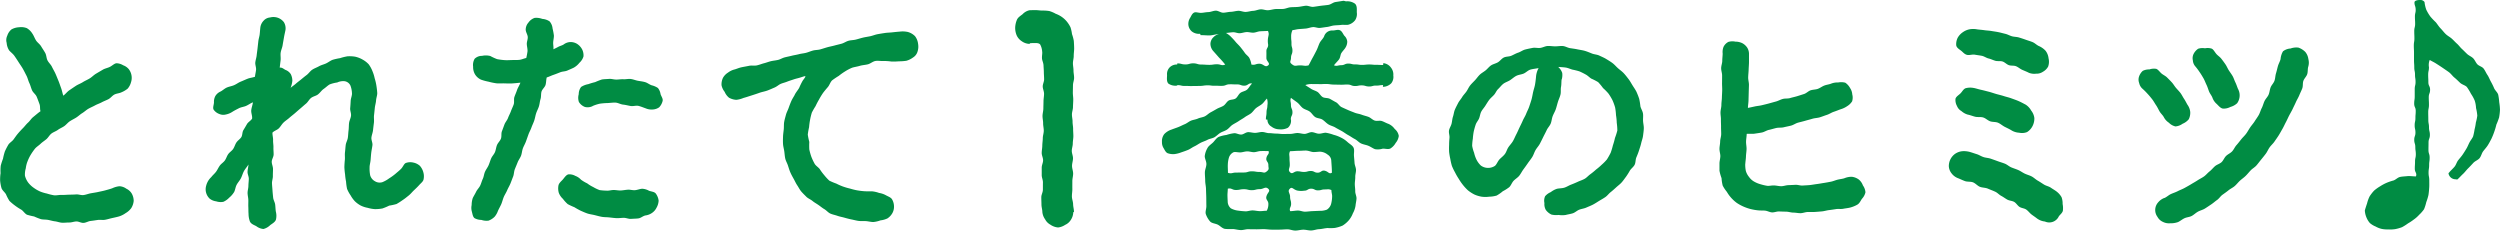
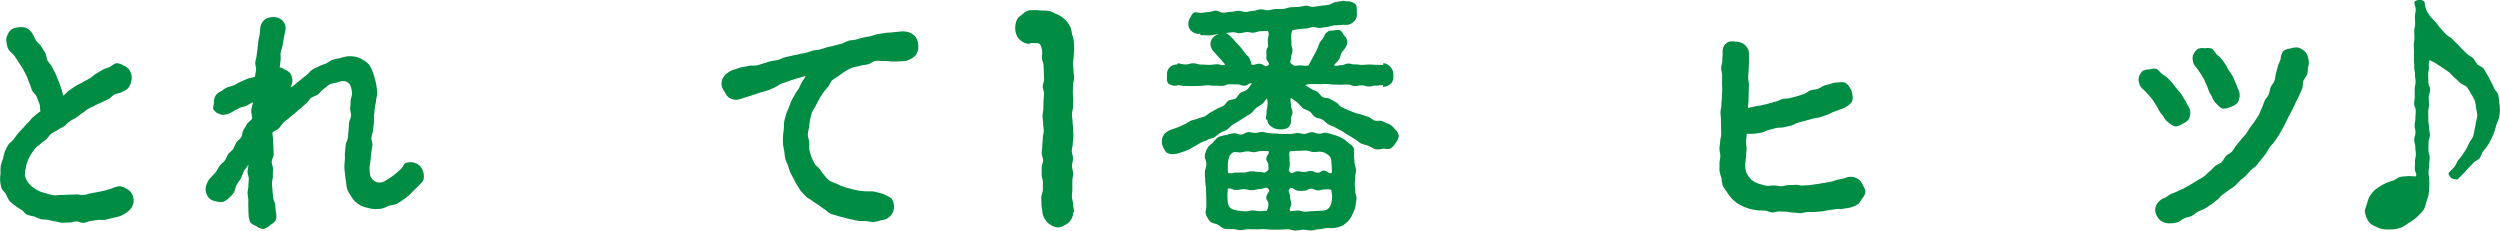
<svg xmlns="http://www.w3.org/2000/svg" width="282.912" height="26.109" viewBox="0 0 282.912 26.109">
  <g id="secret_title" transform="translate(1236.463 -513.771)">
    <path id="パス_27055" data-name="パス 27055" d="M1.143,5.807A1.831,1.831,0,0,1,.872,4.97a1.145,1.145,0,0,1,.066-.806,1.522,1.522,0,0,1,.481-.718,1.92,1.92,0,0,1,.85-.241,1.755,1.755,0,0,1,.884.1,1.809,1.809,0,0,1,.632.625c.162.229.252.517.414.77.153.238.425.411.576.667s.317.484.46.743.127.586.261.847.375.46.5.723.282.512.4.777.225.541.337.809.2.552.3.821.153.588.248.859c.241-.169.434-.444.68-.611S8.454,10,8.7,9.837s.537-.26.789-.42.529-.27.784-.427.457-.381.714-.533.51-.3.771-.454.572-.192.836-.338.466-.36.7-.388a1.547,1.547,0,0,1,.764.23,1.466,1.466,0,0,1,.63.435A1.6,1.6,0,0,1,15,8.655a1.584,1.584,0,0,1-.059.781,1.829,1.829,0,0,1-.375.713,2.78,2.78,0,0,1-.691.41c-.249.127-.562.13-.81.259s-.426.392-.673.523-.516.222-.761.356-.522.216-.766.353-.511.241-.752.381-.45.346-.688.49-.444.35-.68.5-.493.268-.725.421-.408.394-.635.552-.5.262-.723.426-.515.249-.732.42-.355.452-.565.63-.46.332-.649.516c-.209.2-.463.352-.634.55a7.068,7.068,0,0,0-.48.687,4.707,4.707,0,0,0-.365.748,3.082,3.082,0,0,0-.2.794A2.446,2.446,0,0,0,2.941,20a2.21,2.21,0,0,0,.358.767,2.806,2.806,0,0,0,.6.579,4.119,4.119,0,0,0,.713.424,4.217,4.217,0,0,0,.8.248,6.282,6.282,0,0,0,.811.2c.268.034.554-.049.839-.039s.548-.019.83-.028.553-.007.831-.031.577.109.851.072.55-.151.82-.2.563-.088.824-.147c.288-.065.568-.115.818-.186.3-.083.574-.156.8-.24a2.451,2.451,0,0,1,.807-.225,1.453,1.453,0,0,1,.772.279,1.409,1.409,0,0,1,.61.547,1.713,1.713,0,0,1,.222.831,1.856,1.856,0,0,1-.279.824,2.075,2.075,0,0,1-.639.565,2.614,2.614,0,0,1-.761.377c-.235.066-.5.123-.784.185-.248.055-.508.139-.787.189-.255.045-.539-.019-.815.019-.261.037-.526.083-.8.112s-.522.2-.8.22-.549-.17-.821-.162-.538.121-.809.118-.546.039-.816.024-.535-.127-.8-.157S5.8,25.046,5.541,25s-.552-.019-.81-.085a8.077,8.077,0,0,1-.753-.3,7.545,7.545,0,0,1-.8-.194c-.259-.131-.415-.419-.642-.569a6.321,6.321,0,0,1-.7-.454,5.76,5.76,0,0,1-.649-.544,4.966,4.966,0,0,1-.393-.75c-.142-.246-.414-.434-.507-.7a4.746,4.746,0,0,1-.155-.843,4.957,4.957,0,0,1,.05-.845A5.13,5.13,0,0,1,.2,18.884a6.254,6.254,0,0,1,.257-.8,6.833,6.833,0,0,1,.209-.822,7.891,7.891,0,0,1,.387-.752c.14-.234.427-.379.6-.613s.313-.45.5-.669.365-.41.567-.614.357-.428.572-.62.354-.448.579-.627c.3-.24.532-.452.832-.662-.089-.268-.012-.532-.117-.813s-.2-.547-.314-.822-.405-.461-.525-.73-.181-.559-.308-.823-.185-.566-.32-.825-.265-.529-.408-.78-.326-.5-.478-.741-.324-.5-.485-.731c-.176-.251-.433-.422-.608-.635" transform="translate(-1236.581 513.652)" fill="#008c43" />
    <path id="パス_27057" data-name="パス 27057" d="M26.593,21.88a2.472,2.472,0,0,1-.537.607,1.979,1.979,0,0,1-.665.471,1.633,1.633,0,0,1-.805-.054,1.532,1.532,0,0,1-.728-.294,1.45,1.45,0,0,1-.415-1.451,2.035,2.035,0,0,1,.349-.741,2.348,2.348,0,0,1,.243-.267c.151-.206.37-.376.534-.6.155-.209.26-.465.423-.689s.409-.359.569-.582.225-.494.382-.716.409-.366.56-.588.216-.5.365-.728.406-.378.552-.6.1-.575.24-.8.277-.462.409-.691.459-.391.58-.623c.031-.3-.122-.626-.1-.919s.158-.615.189-.915c-.246.085-.515.294-.788.41-.25.106-.55.132-.806.264s-.506.256-.744.408a2.012,2.012,0,0,1-.715.292,1.137,1.137,0,0,1-.754-.058,1.33,1.33,0,0,1-.642-.495c-.115-.232.034-.541.043-.81a1.357,1.357,0,0,1,.158-.727,1.289,1.289,0,0,1,.568-.5c.241-.114.453-.336.726-.458.25-.111.545-.15.815-.265s.488-.293.754-.4.52-.228.786-.333.567-.124.832-.226c.026-.269.1-.532.124-.794s-.112-.555-.086-.816.125-.533.153-.793.07-.539.1-.8c.03-.277.06-.544.089-.8.031-.28.125-.538.154-.788.032-.285.048-.551.075-.793a1.364,1.364,0,0,1,.374-.761,1.09,1.09,0,0,1,.722-.361,1.524,1.524,0,0,1,.845.02,1.491,1.491,0,0,1,.726.517,1.344,1.344,0,0,1,.174.9c-.052.262-.122.544-.173.853-.046.271-.1.556-.148.859-.041.275-.181.548-.222.847-.038.28.028.583-.01.881s-.059.5-.095.8c.269-.034.427.141.651.258a1.22,1.22,0,0,1,.593.468,1.674,1.674,0,0,1,.185.759,2.967,2.967,0,0,1-.2.806c.174-.159.432-.324.6-.477s.374-.3.544-.438c.227-.185.443-.369.667-.535s.4-.443.631-.6.525-.256.765-.392c.258-.145.546-.206.8-.322.269-.126.5-.322.754-.413A6.4,6.4,0,0,1,38.6,6.7a5.448,5.448,0,0,1,.84-.209,3.788,3.788,0,0,1,.874.044,2.948,2.948,0,0,1,.822.317,2.789,2.789,0,0,1,.7.537,3.33,3.33,0,0,1,.423.765,4.431,4.431,0,0,1,.257.815,5.782,5.782,0,0,1,.194.828,8.38,8.38,0,0,1,.1.858c0,.273-.118.557-.137.858-.017.254-.11.528-.14.829-.025.265-.056.543-.089.833-.029.271.023.56-.013.844s-.07.556-.1.835-.148.552-.181.828.148.6.115.866c-.035.292-.1.568-.133.832-.034.3-.053.584-.074.833-.028.324-.124.606-.116.864a4.005,4.005,0,0,0,.067.878,1.106,1.106,0,0,0,.533.67,1.011,1.011,0,0,0,.846.109,3.344,3.344,0,0,0,.766-.43,6.463,6.463,0,0,0,.711-.512c.205-.183.446-.363.659-.587s.306-.551.52-.642a1.47,1.47,0,0,1,.839-.048,1.579,1.579,0,0,1,.751.37,1.8,1.8,0,0,1,.391.734,1.634,1.634,0,0,1,.022.82c-.057.238-.3.407-.494.625s-.39.4-.591.59-.379.42-.594.59-.439.36-.669.507a7.855,7.855,0,0,1-.71.456,6.376,6.376,0,0,1-.829.181,5.947,5.947,0,0,1-.772.324,4.475,4.475,0,0,1-.835.072,3.5,3.5,0,0,1-.817-.144,3.07,3.07,0,0,1-.785-.254,2.977,2.977,0,0,1-.671-.489,3.342,3.342,0,0,1-.486-.67,3.919,3.919,0,0,1-.4-.73,6.078,6.078,0,0,1-.115-.828,6.592,6.592,0,0,1-.111-.816,8.2,8.2,0,0,1-.079-.835c.009-.269.026-.548.056-.84.023-.241-.023-.529.014-.836.033-.257.046-.538.083-.828.037-.266.2-.526.24-.809s.043-.553.08-.831.023-.562.058-.837.19-.548.22-.819c.033-.288-.12-.586-.094-.85.028-.3.043-.575.056-.827.013-.306.166-.6.147-.872a2.779,2.779,0,0,0-.175-.868.865.865,0,0,0-.68-.495,1.61,1.61,0,0,0-.818.148,3.844,3.844,0,0,0-.853.219c-.224.127-.435.345-.7.528-.218.152-.381.418-.631.61-.215.166-.552.211-.793.409-.213.179-.342.456-.556.631s-.416.363-.628.54-.414.361-.624.542-.429.341-.637.528-.441.327-.643.521-.329.443-.525.647-.545.291-.734.5c-.014.271.083.586.071.856s.048.545.039.815.028.543.021.812-.211.541-.213.809.141.545.143.812-.021.545-.015.812-.109.553-.1.82.042.547.058.811.049.548.074.81.2.529.229.788c.035.278.035.547.078.8a1.891,1.891,0,0,1,.008.9c-.1.286-.418.448-.644.617a1.726,1.726,0,0,1-.767.442,1.56,1.56,0,0,1-.818-.322c-.236-.128-.563-.228-.712-.513a2.536,2.536,0,0,1-.159-.878c-.022-.24-.011-.5-.025-.787-.012-.249.007-.513,0-.79-.006-.254-.082-.518-.085-.793,0-.256.09-.521.093-.793s.041-.522.047-.793-.152-.53-.144-.8.094-.56.106-.83c-.148.253-.378.5-.516.756s-.213.557-.345.812-.352.486-.481.736c-.142.273-.16.594-.292.833" transform="translate(-1236.581 513.652)" fill="#008c43" />
-     <path id="パス_27059" data-name="パス 27059" d="M56.477,23.958a2.1,2.1,0,0,1-.391.694,1.923,1.923,0,0,1-.692.439,1.807,1.807,0,0,1-.8-.086,1.622,1.622,0,0,1-.777-.2c-.2-.162-.225-.466-.3-.735a1.565,1.565,0,0,1-.025-.75,2.562,2.562,0,0,1,.127-.791c.113-.232.262-.463.387-.724.114-.236.334-.435.456-.694.113-.239.178-.512.3-.771.112-.242.129-.536.246-.794s.286-.466.4-.724.18-.515.292-.774.321-.455.43-.713.124-.54.23-.8.338-.454.442-.715.014-.583.116-.844.189-.513.288-.775.305-.469.4-.73.235-.5.329-.762.222-.505.314-.77-.006-.581.082-.845.208-.512.295-.778.3-.576.382-.843c-.3.034-.671.073-.964.088s-.593,0-.885-.007-.6.026-.888-.01a7.087,7.087,0,0,1-.865-.18,5.761,5.761,0,0,1-.856-.233,1.541,1.541,0,0,1-.678-.6,1.609,1.609,0,0,1-.213-.866,1.389,1.389,0,0,1,.173-.895,1.18,1.18,0,0,1,.843-.331,2,2,0,0,1,.931.019,5.844,5.844,0,0,0,.767.353,6.946,6.946,0,0,0,.836.11c.275.022.559,0,.84-.007s.562.009.841-.022.507-.157.782-.209a7.1,7.1,0,0,0,.143-.768c.013-.271-.069-.533-.081-.806s.128-.534.106-.82c-.02-.252-.211-.508-.231-.8a1.212,1.212,0,0,1,.314-.821,1.386,1.386,0,0,1,.7-.524,1.949,1.949,0,0,1,.866.115,1.689,1.689,0,0,1,.823.28,1.41,1.41,0,0,1,.337.8,7.169,7.169,0,0,1,.149.788c.013.263-.069.531-.079.8s.055.5.026.77c.2-.1.361-.171.543-.273s.418-.153.6-.261a1.358,1.358,0,0,1,.729-.284,1.411,1.411,0,0,1,.785.192,1.641,1.641,0,0,1,.573.6,1.488,1.488,0,0,1,.172.837,1.565,1.565,0,0,1-.453.711,2.233,2.233,0,0,1-.631.55c-.229.115-.487.219-.747.335-.24.106-.542.092-.8.195s-.5.2-.762.29-.5.214-.762.292c-.079.274-.057.574-.137.844s-.37.482-.452.75-.031.584-.115.851-.1.565-.183.831-.228.523-.315.789-.127.555-.216.82-.224.523-.315.786-.244.516-.337.778-.19.535-.285.8-.25.516-.347.778-.109.567-.207.828-.289.5-.388.757-.216.524-.317.781-.091.576-.194.833-.2.533-.305.788-.263.508-.369.762-.275.5-.382.755-.172.546-.28.8c-.116.266-.261.508-.37.754m7.33-1.356a1.768,1.768,0,0,1-.457-.681,1.811,1.811,0,0,1-.031-.845c.067-.268.325-.461.5-.663s.346-.486.6-.567a1.359,1.359,0,0,1,.8.167,1.67,1.67,0,0,1,.648.434,4.153,4.153,0,0,0,.7.414,3.741,3.741,0,0,0,.674.413,4.29,4.29,0,0,0,.729.349,6.56,6.56,0,0,0,.805.062c.254.022.522-.074.8-.072.255,0,.52.065.8.052.254-.011.517-.068.795-.087.257-.018.533.077.812.054.258-.021.518-.138.8-.162a1.758,1.758,0,0,1,.78.228c.28.1.612.111.769.318a1.7,1.7,0,0,1,.32.8,1.8,1.8,0,0,1-.242.809,1.521,1.521,0,0,1-.525.594,1.678,1.678,0,0,1-.729.274c-.276.055-.516.294-.785.331s-.562.034-.834.056-.564-.123-.836-.119-.555.048-.826.035-.553-.054-.823-.083-.559-.017-.826-.064-.544-.126-.8-.191c-.277-.069-.557-.1-.812-.181-.272-.091-.524-.208-.768-.313a7.846,7.846,0,0,1-.72-.4,7.5,7.5,0,0,1-.758-.352,3.867,3.867,0,0,1-.559-.612m3.364-10.476a1.288,1.288,0,0,1-.856.093,1.351,1.351,0,0,1-.69-.572,1.47,1.47,0,0,1-.017-.871,1.368,1.368,0,0,1,.268-.823,2.229,2.229,0,0,1,.816-.318,7.922,7.922,0,0,1,.772-.229,8.249,8.249,0,0,1,.77-.3c.256-.04.533-.041.814-.064.261-.022.536.079.816.076.264,0,.534-.054.813-.037s.549-.064.825-.028.524.149.8.2.54.077.807.152.483.265.745.358a2.2,2.2,0,0,1,.715.308,1.442,1.442,0,0,1,.3.7c.085.254.289.51.234.758a1.562,1.562,0,0,1-.393.728,1.407,1.407,0,0,1-.764.249,1.647,1.647,0,0,1-.747-.127c-.256-.087-.533-.21-.83-.283-.272-.067-.6.064-.892.012s-.561-.126-.852-.158-.571-.212-.86-.224-.6.034-.881.048a7.563,7.563,0,0,0-.876.07,4.452,4.452,0,0,0-.836.27" transform="translate(-1236.581 513.652)" fill="#008c43" />
    <path id="パス_27061" data-name="パス 27061" d="M90.053,10.837c.15-.285.35-.511.5-.766a7.535,7.535,0,0,1,.406-.829c.48-.63.372-.554-.2-.373-.305.1-.571.149-.787.223-.324.112-.572.184-.773.266-.284.116-.519.154-.769.27-.2.093-.385.284-.7.416-.208.086-.45.2-.753.314s-.627.161-.916.265-.6.206-.9.3-.6.2-.9.278a2.95,2.95,0,0,1-.814.216,1.952,1.952,0,0,1-.824-.237,1.691,1.691,0,0,1-.5-.668,1.783,1.783,0,0,1-.353-.747,1.74,1.74,0,0,1,.158-.829,1.642,1.642,0,0,1,.574-.6,2.007,2.007,0,0,1,.747-.358c.191-.046.469-.182.812-.253.258-.053.546-.1.837-.161s.594.014.865-.045c.306-.067.581-.185.82-.244s.491-.163.783-.233c.246-.06.523-.078.806-.146.25-.061.491-.222.768-.29.254-.063.521-.115.795-.184.257-.064.529-.1.8-.173s.535-.085.806-.157.511-.183.78-.255.549-.055.818-.129.52-.162.788-.238.555-.126.822-.2.55-.136.816-.21.514-.258.78-.33.565-.066.832-.135.543-.157.813-.222.553-.1.824-.159.536-.174.808-.225.551-.094.826-.136.557-.043.834-.074.552-.061.831-.08a2.777,2.777,0,0,1,.932.036,1.832,1.832,0,0,1,.82.476,1.743,1.743,0,0,1,.348.871,1.8,1.8,0,0,1-.073.911,1.164,1.164,0,0,1-.5.633,2.3,2.3,0,0,1-.754.37,5.548,5.548,0,0,1-.835.062,7.892,7.892,0,0,1-.841.027,6.352,6.352,0,0,0-.9-.065c-.3.024-.625-.052-.927,0s-.567.308-.858.378c-.312.075-.625.089-.9.171-.329.1-.645.133-.888.219a4.9,4.9,0,0,0-.784.411,6.565,6.565,0,0,0-.719.509,8.9,8.9,0,0,0-.744.5c-.216.208-.3.543-.486.759-.2.232-.389.457-.555.68a8.266,8.266,0,0,0-.452.745,8.086,8.086,0,0,0-.386.737,8.337,8.337,0,0,0-.422.733,7.822,7.822,0,0,0-.2.819,7.582,7.582,0,0,0-.111.832,7.709,7.709,0,0,0-.147.836,7.432,7.432,0,0,0,.172.834,7.4,7.4,0,0,0,0,.856,6.9,6.9,0,0,0,.232.822,6.353,6.353,0,0,0,.363.775c.134.246.422.4.59.624a5.644,5.644,0,0,0,.5.675,5.987,5.987,0,0,0,.578.626,6.623,6.623,0,0,0,.789.332,6.334,6.334,0,0,0,.762.335,7.228,7.228,0,0,0,.8.233,7.319,7.319,0,0,0,.807.2,8.393,8.393,0,0,0,.834.1c.273.013.551.02.842.01a3.2,3.2,0,0,1,.8.182,2.359,2.359,0,0,1,.748.249c.257.147.553.236.7.444a1.609,1.609,0,0,1,.239.8,1.481,1.481,0,0,1-.189.8,1.7,1.7,0,0,1-.563.594,2.507,2.507,0,0,1-.779.217,3.207,3.207,0,0,1-.8.187c-.282,0-.556-.079-.826-.1s-.561.01-.83-.023-.548-.114-.814-.166-.543-.126-.8-.2-.547-.121-.8-.212-.549-.142-.8-.254-.442-.363-.679-.5-.447-.319-.672-.474-.47-.286-.68-.461-.5-.276-.691-.471-.4-.391-.577-.6-.3-.472-.455-.7-.264-.487-.4-.729-.269-.483-.379-.736-.185-.52-.272-.782-.239-.507-.3-.776-.072-.552-.112-.825-.123-.545-.14-.821-.009-.557,0-.833.055-.552.083-.828,0-.561.047-.833.129-.543.2-.811.213-.514.305-.775.189-.519.3-.773.268-.482.4-.726" transform="translate(-1236.581 513.652)" fill="#008c43" />
    <path id="パス_27063" data-name="パス 27063" d="M119.829,25.858a1.77,1.77,0,0,1-.844-.314,1.45,1.45,0,0,1-.6-.613,1.665,1.665,0,0,1-.311-.844c0-.251-.1-.531-.1-.833,0-.26-.019-.537-.017-.83,0-.265.176-.541.179-.83,0-.269,0-.547.005-.832s-.14-.552-.137-.835,0-.552,0-.835.152-.55.155-.83-.159-.556-.156-.837.063-.554.066-.833.053-.557.056-.837.108-.559.111-.838-.076-.563-.073-.841-.071-.562-.069-.839.092-.56.094-.835.016-.563.018-.836.062-.563.062-.834c0-.287-.15-.565-.15-.833s.157-.542.156-.79c0-.283-.026-.547-.03-.792,0-.287-.029-.55-.037-.789-.01-.3-.154-.551-.171-.782-.023-.314.057-.584.018-.8a1.918,1.918,0,0,0-.23-.8c-.171-.188-.494-.154-.814-.154-.09,0-.18.012-.271.012-.059,0-.09.079-.149.079a1.548,1.548,0,0,1-.831-.289,1.568,1.568,0,0,1-.578-.649A2.176,2.176,0,0,1,115,3.29a2.483,2.483,0,0,1,.193-.92c.12-.289.406-.452.645-.643a1.512,1.512,0,0,1,.782-.448c.305-.017.519-.006.737-.01s.426.045.736.045a4.354,4.354,0,0,1,.78.056,3.372,3.372,0,0,1,.713.307,2.931,2.931,0,0,1,.68.35,2.89,2.89,0,0,1,.571.522,3.258,3.258,0,0,1,.424.661,3.992,3.992,0,0,1,.169.766,4.626,4.626,0,0,1,.205.768c.017.236.036.525.04.856,0,.261-.049.551-.049.865,0,.257-.088.531-.09.821,0,.262.068.537.065.823,0,.265.07.541.067.825,0,.268-.123.542-.126.824s-.012.544-.015.825.049.547.046.828-.028.546-.031.826-.115.546-.118.826.073.546.071.824.065.549.063.827.029.547.027.823-.065.55-.066.828-.112.55-.112.828.138.557.138.837-.111.574-.111.862.124.576.125.865-.092.577-.09.866-.006.578,0,.867-.054.58-.049.869.13.576.136.865.094.574.1.861c0,.033-.082.035-.082.067A1.666,1.666,0,0,1,121.3,25a1.424,1.424,0,0,1-.64.563,1.79,1.79,0,0,1-.828.3" transform="translate(-1236.581 513.652)" fill="#008c43" />
    <path id="パス_27065" data-name="パス 27065" d="M156.635,9.749c-.4-.008-.4.065-.8.057s-.4.108-.8.1-.4-.117-.8-.126-.4.081-.8.073-.4-.158-.8-.166-.4.026-.8.018-.4-.007-.8-.015-.4-.058-.8-.066-.4.023-.8.014-.4,0-.806-.007a2.054,2.054,0,0,0-.794.115c.221.161.42.269.64.418s.507.212.731.354.36.449.589.585.58.075.814.2.464.268.7.39.386.434.628.548.491.225.737.334.5.2.748.3.528.125.779.222.516.151.77.245.449.325.7.416.577-.027.834.062.487.232.745.319a1.716,1.716,0,0,1,.705.58,1.266,1.266,0,0,1,.456.783,1.519,1.519,0,0,1-.352.792,1.736,1.736,0,0,1-.594.629c-.242.122-.551.016-.861.016a1.89,1.89,0,0,1-.871.063c-.235-.076-.477-.268-.775-.39-.242-.1-.542-.135-.82-.262-.244-.113-.443-.363-.711-.5-.245-.122-.473-.3-.734-.439-.245-.13-.469-.311-.725-.455s-.5-.265-.746-.413-.537-.2-.784-.355-.427-.377-.668-.533-.593-.134-.832-.3-.383-.449-.618-.616-.544-.221-.774-.393-.384-.441-.61-.619-.507-.356-.728-.539c-.129.383,0,.421,0,.825s.166.4.171.809-.19.407-.185.813c0,.015.018.014.018.029a1.043,1.043,0,0,1-.347.911,1.756,1.756,0,0,1-.994.178,1.469,1.469,0,0,1-.883-.317.871.871,0,0,1-.442-.772c0-.015-.174-.017-.174-.032.005-.394.066-.393.071-.787s.094-.395.1-.79a1.649,1.649,0,0,0-.05-.782c-.2.184-.327.418-.536.6s-.47.3-.684.467-.364.43-.581.6-.483.277-.7.437-.471.29-.695.445-.481.273-.708.423-.4.4-.628.549-.517.22-.748.359-.433.367-.667.5-.548.163-.782.289c-.251.135-.521.209-.757.328-.258.13-.481.3-.717.409-.267.124-.486.307-.718.4-.285.118-.548.206-.773.28a3.156,3.156,0,0,1-.8.2,1.829,1.829,0,0,1-.755-.106c-.23-.112-.337-.394-.461-.592a1.211,1.211,0,0,1-.171-.672,1.3,1.3,0,0,1,.265-.9,1.983,1.983,0,0,1,.823-.509c.256-.1.512-.182.757-.278s.493-.23.738-.33.462-.3.705-.4.538-.125.779-.236.537-.132.776-.249.436-.334.672-.458.471-.26.7-.392.5-.2.733-.343.357-.435.582-.583.583-.093.805-.248.321-.467.538-.63.529-.188.742-.358.375-.525.585-.7c-.408-.1-.445.231-.865.24s-.423-.153-.843-.144-.423-.02-.844-.011-.417.165-.838.174-.421-.019-.842-.01-.421-.057-.841-.048-.421.06-.843.069-.422,0-.845.011-.424-.02-.848-.011-.426-.1-.85-.089c-.015,0-.012.048-.027.048a1.384,1.384,0,0,1-.981-.222c-.236-.24-.158-.647-.158-.98a1.084,1.084,0,0,1,.283-.845,1.137,1.137,0,0,1,.856-.338c.015,0,.015-.125.03-.125.448,0,.447.115.9.117s.448-.126.9-.124.449.133.9.136.45.031.9.034.452-.067.9-.064.492.2.913.033a10.1,10.1,0,0,0-.7-.79c-.226-.263-.457-.519-.683-.774a1.254,1.254,0,0,1-.289-.8,1.067,1.067,0,0,1,.313-.706,1.351,1.351,0,0,1,.649-.384c-.349.014-.678.139-1.017.153-.36.016-.712-.04-1.037-.024-.03,0-.063-.158-.093-.158a1.3,1.3,0,0,1-.916-.262,1.119,1.119,0,0,1-.4-.869,1.251,1.251,0,0,1,.2-.669c.122-.2.216-.482.453-.6.2-.093.477.031.754.031s.563-.08.849-.086.562-.154.848-.161.567.237.851.23.56-.092.844-.1.561-.1.845-.114.57.136.854.125.562-.11.846-.123.556-.154.839-.169.572.119.855.1.56-.116.843-.135.569.011.853-.011.556-.165.84-.189.568-.014.852-.041.561-.1.844-.13.59.155.873.123.565-.084.847-.12.568-.059.85-.1.535-.281.817-.325.559-.085.839-.132c.119-.03.258.054.379.054a1.475,1.475,0,0,1,.989.271c.248.233.2.635.2.973a1.285,1.285,0,0,1-.181.879,1.421,1.421,0,0,1-.808.531c-.257.037-.536-.018-.806.018s-.528.028-.8.061-.514.139-.781.169-.525.079-.793.107-.547-.118-.815-.091-.52.137-.787.162-.53.041-.8.064-.438.092-.707.114a1.594,1.594,0,0,0-.15.753c-.006.395.042.4.036.792s.115.4.109.794-.156.395-.162.792-.229.46.08.71c.379.307.42.157.907.149s.52.107.995,0c.154-.25.31-.593.464-.864s.288-.541.429-.81.228-.577.354-.843c.139-.292.413-.511.518-.771a.954.954,0,0,1,.385-.51,1,1,0,0,1,.619-.153c.255,0,.553-.133.794-.019s.335.42.495.619a1.035,1.035,0,0,1,.324.651,1.278,1.278,0,0,1-.207.7c-.094.168-.279.336-.453.6-.119.179-.107.489-.272.725-.131.186-.408.441-.572.669.371.133.435-.015.828-.017s.392-.178.785-.18.393.1.785.094.4.056.789.054.4-.044.79-.046.4.039.792.037.4.022.792.019c.015,0,.015-.207.03-.207a1.215,1.215,0,0,1,.862.506,1.244,1.244,0,0,1,.264.887,1.162,1.162,0,0,1-.231.885,1.36,1.36,0,0,1-.922.4c-.062-.019.014-.21,0-.21m-6.368,16.2c-.276.018-.569.107-.885.12-.284.012-.579.138-.889.147-.291.008-.593-.094-.9-.089s-.592.1-.895.1-.6-.144-.9-.142-.6.036-.9.036-.59,0-.881,0-.59-.053-.878-.056-.59.023-.875.018c-.3-.006-.593,0-.875-.012-.3-.008-.6.115-.876.1-.309-.013-.6-.1-.864-.119a6.625,6.625,0,0,1-.924-.017c-.322-.071-.544-.349-.795-.474-.291-.144-.672-.148-.868-.358a2.437,2.437,0,0,1-.483-.819c-.1-.271.059-.608.053-.93s-.007-.635-.011-.959-.025-.639-.029-.96-.092-.641-.092-.959-.041-.628-.036-.934.164-.624.172-.926c.01-.321-.2-.639-.186-.935a2.4,2.4,0,0,1,.3-.88c.127-.257.4-.421.631-.64.205-.2.363-.492.647-.637a3.967,3.967,0,0,1,.882-.218,4.412,4.412,0,0,1,.887-.2c.239-.01.506.164.787.155.248-.007.505-.266.779-.272.254-.006.52.084.792.08s.52-.1.789-.1.523.133.788.131.525.051.79.05.531.05.8.05.541-.014.809-.013.543-.1.809-.1.541.1.8.1.55-.2.811-.2c.278.007.542.167.8.176.284.009.558-.119.806-.107a4.806,4.806,0,0,1,.886.237,3.794,3.794,0,0,1,.834.318,2.933,2.933,0,0,1,.731.5c.23.212.544.366.674.626s.031.616.052.916c.016.259.05.525.065.8s.155.522.166.791-.091.54-.084.809-.051.539-.051.805.054.551.048.821.157.56.144.827-.091.553-.112.815a2.574,2.574,0,0,1-.3.859,2.658,2.658,0,0,1-.456.78,3.123,3.123,0,0,1-.7.6,3.813,3.813,0,0,1-.879.267,4.684,4.684,0,0,1-.9.008m-6.661-22.3c-.259.014-.632.024-.888.038s-.51.145-.765.159-.521-.081-.775-.068-.513.116-.768.129-.522-.123-.774-.111-.549.07-.8.08a2.544,2.544,0,0,1,.641.506,7.22,7.22,0,0,1,.506.564c.168.182.356.355.519.56s.321.4.463.612c.156.228.409.382.522.589a2.473,2.473,0,0,1,.235.746c.447.095.461-.1.919-.091s.621.473.975.184c.291-.237-.2-.449-.2-.825s.01-.378,0-.755.209-.382.2-.76a2.481,2.481,0,0,1-.017-.739c.074-.407.133-.462,0-.818m.029,17.862c-.328-.3-.526.042-.97.042s-.446.116-.893.116-.447-.109-.894-.109-.449.089-.9.089-.487-.256-.922-.147c0,.225-.042.541-.038.759s.013.437.027.662a1.035,1.035,0,0,0,.356.8,2.207,2.207,0,0,0,.825.26,7.722,7.722,0,0,0,.83.078c.248.015.529-.109.834-.1.255.005.53.08.828.081.26,0,.45-.044.745-.044a1.531,1.531,0,0,0,.185-.776c0-.4-.325-.452-.221-.844.124-.468.5-.593.205-.866m.033-4.27c-.262,0-.633-.006-.883,0s-.521.123-.766.128c-.27,0-.529-.1-.767-.091-.281.008-.534.106-.758.115-.325.007-.615-.092-.805-.009a1.016,1.016,0,0,0-.513.638,3.19,3.19,0,0,0-.115.786c-.011.229.016.6.016.894.419.139.477-.025.919-.025s.443-.009.887-.009.444-.134.888-.134.446.073.891.073.493.207.831-.084c.291-.251.158-.314.158-.7s-.3-.417-.223-.8c.08-.412.363-.42.24-.785m7.172,2.454c0-.42-.041-.949-.07-1.339a.828.828,0,0,0-.4-.7,1.511,1.511,0,0,0-.773-.333c-.232-.028-.52.043-.859.032-.253-.009-.535-.164-.857-.167-.261,0-.547.03-.86.03-.267,0-.615.042-.923.042-.144.356-.055.408-.055.792s.031.385.031.771-.241.55.031.823.436-.112.82-.112.383.073.766.073.385-.106.77-.106.385.19.771.19.425-.309.8-.222c.426.1.463.415.8.23m-4.764,1.821c-.28.291.04.488.04.892s.116.405.116.811-.24.441-.107.823c.283,0,.6-.065.865-.07.286-.005.567.138.832.129.29-.009.565-.053.823-.063.3-.012.574-.025.82-.034a2.127,2.127,0,0,0,.814-.133,1.129,1.129,0,0,0,.488-.681,3.573,3.573,0,0,0,.106-.8c.012-.232-.081-.443-.081-.738-.361-.138-.365-.069-.751-.069s-.385.106-.771.106-.387-.19-.775-.19-.388.226-.776.226a2.184,2.184,0,0,1-.807-.02c-.449-.119-.566-.472-.836-.192" transform="translate(-1236.581 513.652)" fill="#008c43" />
-     <path id="パス_27067" data-name="パス 27067" d="M176.837,9.107c-.035.273-.011.565-.068.856-.053.273.009.583-.062.869s-.2.536-.287.817-.148.553-.242.828-.25.518-.353.79-.113.573-.224.84-.336.48-.455.743-.259.512-.386.771-.252.516-.387.769-.343.467-.486.715-.222.539-.372.781-.341.467-.5.7-.331.473-.5.7-.3.505-.476.723-.452.373-.642.578-.291.531-.494.719a4.681,4.681,0,0,1-.718.454,4.274,4.274,0,0,1-.7.49,3.223,3.223,0,0,1-.848.128,3.084,3.084,0,0,1-.853,0,3.417,3.417,0,0,1-.822-.25,4.13,4.13,0,0,1-.719-.465,5.111,5.111,0,0,1-.578-.625,6.034,6.034,0,0,1-.476-.693,6.7,6.7,0,0,1-.417-.726,6,6,0,0,1-.351-.727,6.609,6.609,0,0,1-.18-.787,7.182,7.182,0,0,1-.134-.794,7.975,7.975,0,0,1,0-.8c0-.268.017-.529.041-.8s-.1-.554-.054-.823.22-.5.288-.768.074-.539.162-.8.109-.54.215-.791.238-.492.361-.735.317-.446.456-.68.339-.422.493-.646.257-.481.427-.693.371-.394.555-.594.336-.43.533-.616.445-.313.655-.484.378-.4.6-.554.537-.212.783-.356.421-.417.677-.543.582-.088.847-.2.5-.261.775-.351.512-.281.788-.353.56-.129.839-.183.583.034.865,0,.554-.2.838-.216.574.039.858.039.575-.055.858-.036.553.2.834.242.56.077.837.136.561.09.833.17.533.194.8.3.575.108.83.231.529.235.772.382.495.3.72.467.416.4.626.586.455.357.646.56.372.441.543.662.31.483.458.721.322.477.445.73a8.19,8.19,0,0,1,.31.8,8.424,8.424,0,0,1,.135.844c.07.274.245.525.288.8s-.005.569.011.852.094.564.084.847-.054.565-.09.847-.147.546-.208.824-.157.537-.242.808-.189.525-.3.789-.07.588-.2.842-.4.427-.544.67a7.43,7.43,0,0,1-.435.69c-.164.214-.315.444-.5.647s-.407.361-.611.548-.4.365-.618.537-.379.406-.606.563-.468.287-.7.429-.464.3-.707.425-.5.221-.754.335-.536.137-.791.237-.468.321-.727.406-.541.12-.8.189a2.683,2.683,0,0,1-.81,0,2.3,2.3,0,0,1-.815-.046,1.677,1.677,0,0,1-.633-.528,1.342,1.342,0,0,1-.155-.772,1.24,1.24,0,0,1,.077-.772,1.722,1.722,0,0,1,.639-.465,2.331,2.331,0,0,1,.7-.378c.268-.06.564-.044.831-.125s.507-.246.766-.345.519-.207.769-.324.53-.2.769-.335.43-.373.655-.527a7.8,7.8,0,0,0,.641-.525,6.58,6.58,0,0,0,.629-.537,5.233,5.233,0,0,0,.594-.6,8.434,8.434,0,0,0,.429-.764,7.759,7.759,0,0,0,.252-.841,7.216,7.216,0,0,0,.233-.834,7.447,7.447,0,0,0,.267-.838,6.906,6.906,0,0,0-.067-.876,6.454,6.454,0,0,0-.084-.86,6.38,6.38,0,0,0-.1-.87,6.111,6.111,0,0,0-.3-.824,6.118,6.118,0,0,0-.454-.751,6.092,6.092,0,0,0-.613-.622,6.109,6.109,0,0,0-.554-.671,6.778,6.778,0,0,0-.779-.4c-.226-.145-.406-.351-.638-.468a7.541,7.541,0,0,0-.709-.353,7.664,7.664,0,0,0-.77-.192c-.255-.067-.5-.193-.759-.234s-.6-.055-.865-.073a1.594,1.594,0,0,1,.454.676,1.858,1.858,0,0,1-.052.734m-6.626.51c-.211.164-.374.394-.57.577s-.289.462-.468.661-.392.364-.553.577-.295.443-.438.668-.334.425-.457.66-.144.522-.246.766-.309.458-.387.711a7.728,7.728,0,0,0-.217.777,6.419,6.419,0,0,0-.1.8,5.632,5.632,0,0,0-.077.813,4.264,4.264,0,0,0,.219.786,3.53,3.53,0,0,0,.266.765,2.408,2.408,0,0,0,.5.679,1.4,1.4,0,0,0,1.6.029c.2-.18.3-.5.5-.719.185-.2.432-.372.612-.608s.238-.523.4-.768.365-.441.513-.693.247-.514.383-.771.242-.517.367-.779.255-.513.368-.778.281-.508.384-.776.251-.526.342-.8.188-.552.266-.825.119-.574.183-.849.167-.564.214-.839c.05-.294.084-.585.109-.859a2.422,2.422,0,0,1,.294-.994c-.279.06-.671.09-.946.177s-.489.337-.755.447-.575.125-.83.257-.469.341-.711.494-.539.238-.766.412" transform="translate(-1236.581 513.652)" fill="#008c43" />
    <path id="パス_27069" data-name="パス 27069" d="M197.618,18.655a3.487,3.487,0,0,0,.064.791,1.882,1.882,0,0,0,.367.7,1.778,1.778,0,0,0,.569.52,3.081,3.081,0,0,0,.717.3,5.683,5.683,0,0,0,.765.18c.22.03.5-.054.806-.04.244.01.511.084.8.084.254,0,.519-.112.8-.12.259-.008.524-.022.8-.036s.539.1.809.081.536-.027.8-.053.535-.082.8-.114.534-.086.793-.125.537-.092.791-.141c.276-.052.524-.169.767-.229.281-.07.554-.087.78-.167a2.153,2.153,0,0,1,.83-.162,1.687,1.687,0,0,1,.789.307,1.539,1.539,0,0,1,.468.668,1.563,1.563,0,0,1,.289.78,1.6,1.6,0,0,1-.393.735c-.149.2-.258.508-.53.666a3.336,3.336,0,0,1-.8.325c-.247.066-.521.086-.8.141-.254.051-.537-.007-.81.036s-.524.082-.8.115-.523.12-.795.144-.532.046-.8.063-.539,0-.81.007-.535.127-.8.132-.543-.063-.813-.064-.54-.1-.808-.106-.541-.013-.806-.025-.552.123-.817.106-.532-.178-.795-.2-.547,0-.806-.034a6.385,6.385,0,0,1-.84-.15,5.479,5.479,0,0,1-.8-.282,4.716,4.716,0,0,1-.744-.411,4.043,4.043,0,0,1-.625-.57,3.93,3.93,0,0,1-.493-.678,4.106,4.106,0,0,1-.47-.708,4.6,4.6,0,0,1-.13-.842,5.182,5.182,0,0,1-.235-.836c0-.251,0-.529,0-.828,0-.259.092-.534.1-.824,0-.264-.1-.541-.1-.827,0-.268.073-.543.077-.826s.112-.545.117-.826-.02-.547-.016-.826-.019-.55-.013-.829-.056-.553-.049-.83.1-.553.1-.831.052-.557.058-.834.029-.559.035-.835-.022-.56-.017-.834S195,8.931,195,8.66s-.112-.563-.107-.832c.006-.285.122-.56.125-.824,0-.289.043-.566.045-.825a1.588,1.588,0,0,1,.1-.76,1.256,1.256,0,0,1,.553-.561,1.645,1.645,0,0,1,.783-.027,1.829,1.829,0,0,1,.758.161,1.538,1.538,0,0,1,.585.52,1.352,1.352,0,0,1,.2.757c0,.271,0,.561,0,.865,0,.278-.031.567-.039.867-.007.282-.045.572-.052.869s.093.579.086.875-.019.575-.026.867-.015.58-.023.872-.059.555-.067.847c.243-.046.478-.1.767-.163.25-.056.528-.074.808-.141.255-.061.524-.125.8-.2s.523-.147.791-.219.508-.215.775-.29.563-.02.828-.1.537-.133.8-.213.53-.168.79-.251.477-.329.733-.414.565-.076.815-.165c.269-.1.493-.28.735-.373.276-.106.562-.125.791-.225a1.936,1.936,0,0,1,.773-.124,1.828,1.828,0,0,1,.809.024,1.68,1.68,0,0,1,.543.6,1.46,1.46,0,0,1,.25.724,1.4,1.4,0,0,1-.018.789,1.759,1.759,0,0,1-.575.553,2.515,2.515,0,0,1-.707.336c-.254.086-.513.2-.791.29-.26.085-.5.259-.776.348s-.525.19-.8.276-.561.08-.834.163-.543.148-.817.228-.541.14-.815.215-.513.26-.788.333-.554.121-.828.189-.58.021-.854.083-.547.154-.821.211-.534.248-.808.3-.565.092-.84.133-.6-.01-.873.021c-.007.288-.065.587-.073.861-.007.291.062.575.056.845-.009.3-.059.575-.067.838-.009.305-.063.583-.073.832" transform="translate(-1236.581 513.652)" fill="#008c43" />
-     <path id="パス_27071" data-name="パス 27071" d="M230.677,24.875c-.213-.174-.441-.318-.652-.478s-.38-.4-.6-.557-.544-.163-.767-.306-.374-.428-.6-.562-.547-.135-.78-.262-.451-.3-.687-.423-.431-.354-.671-.466c-.281-.133-.572-.235-.846-.354s-.627-.1-.9-.208-.505-.4-.784-.506-.642-.04-.92-.144-.565-.246-.84-.351a1.648,1.648,0,0,1-.673-.533,1.414,1.414,0,0,1-.3-.779,1.706,1.706,0,0,1,.724-1.429,1.739,1.739,0,0,1,.793-.286,2.542,2.542,0,0,1,.852.081c.242.067.506.164.794.253.251.076.491.242.77.333.255.084.548.088.821.184.256.089.52.182.788.281s.529.171.793.275.475.313.735.423.527.188.784.3.485.285.737.406.534.189.781.318.453.341.694.478.476.3.709.445.547.195.77.353.491.3.7.472a2.139,2.139,0,0,1,.511.6,2.053,2.053,0,0,1,.12.768,2.355,2.355,0,0,1,.029.773c-.067.254-.314.432-.455.622a1.192,1.192,0,0,1-1.576.591,1.79,1.79,0,0,1-.847-.313m-2.91-9.988c-.244-.153-.514-.274-.784-.411s-.488-.348-.764-.465-.61-.064-.89-.163-.512-.349-.794-.434-.616-.013-.9-.082-.572-.191-.852-.244a1.9,1.9,0,0,1-.711-.4,1.145,1.145,0,0,1-.5-.575,1.4,1.4,0,0,1-.168-.816c.073-.256.371-.413.57-.614s.33-.5.6-.586a2.023,2.023,0,0,1,.858-.028c.263.04.55.148.864.214.274.058.562.138.86.213.28.07.56.173.851.257s.575.145.857.237.581.155.856.257.571.2.834.317c.286.125.55.273.795.4a1.883,1.883,0,0,1,.623.672,1.7,1.7,0,0,1,.357.842,1.892,1.892,0,0,1-.208.912,1.713,1.713,0,0,1-.619.677,1.544,1.544,0,0,1-.892.072,1.893,1.893,0,0,1-.845-.252m1.921-6.54c-.231-.121-.483-.213-.734-.326s-.449-.306-.7-.407-.558-.032-.813-.123-.454-.33-.71-.411-.559-.008-.817-.081-.5-.2-.761-.261-.5-.249-.759-.3-.54-.084-.8-.129c-.275-.049-.563.065-.816.032-.329-.042-.522-.314-.713-.463-.239-.187-.532-.354-.575-.627a1.614,1.614,0,0,1,.171-.869,1.856,1.856,0,0,1,.59-.627,1.96,1.96,0,0,1,.778-.325,2.457,2.457,0,0,1,.839.015c.244.034.513.048.8.091.25.039.521.043.8.091.254.044.522.077.793.132.255.051.515.127.782.189s.5.207.757.278.539.058.8.139.511.162.766.254.515.163.765.267.446.317.69.435a2.22,2.22,0,0,1,.774.539,1.691,1.691,0,0,1,.343.866,1.621,1.621,0,0,1-.048.928,1.487,1.487,0,0,1-.593.589,1.263,1.263,0,0,1-.767.215,1.669,1.669,0,0,1-.836-.106" transform="translate(-1236.581 513.652)" fill="#008c43" />
    <path id="パス_27073" data-name="パス 27073" d="M245,13.4c-.118-.238-.347-.422-.487-.66s-.244-.483-.4-.709-.28-.471-.446-.682-.344-.429-.528-.622a7.156,7.156,0,0,0-.579-.577,1.154,1.154,0,0,1-.362-.631,1.086,1.086,0,0,1-.018-.73,1.53,1.53,0,0,1,.427-.653,1.623,1.623,0,0,1,.754-.161,1.521,1.521,0,0,1,.768-.064c.217.079.37.321.584.515.189.167.448.269.635.455s.365.364.543.558.3.422.47.622.356.38.511.586.265.45.41.663.254.451.385.671a1.678,1.678,0,0,1,.306.778,1.623,1.623,0,0,1-.164.856,1.789,1.789,0,0,1-.7.51,1.6,1.6,0,0,1-.806.3,1.472,1.472,0,0,1-.741-.417A1.687,1.687,0,0,1,245,13.4m.045,9.131c.265-.11.477-.328.733-.447s.53-.2.782-.331.526-.225.772-.362.5-.276.741-.423.494-.284.729-.44.5-.276.733-.442.413-.4.635-.574.4-.408.614-.591.529-.259.736-.451.31-.5.51-.7.492-.314.686-.521.3-.489.489-.7.36-.436.536-.658.393-.413.561-.641.3-.482.459-.717.356-.444.506-.685.324-.469.464-.716.207-.533.338-.785.192-.536.314-.792.349-.463.461-.723.125-.56.229-.824.34-.479.435-.747.089-.568.173-.839.141-.548.218-.822.235-.525.3-.8a2.039,2.039,0,0,1,.274-.872,1.523,1.523,0,0,1,.85-.319,1.889,1.889,0,0,1,.9-.1A2.034,2.034,0,0,1,261,6a1.589,1.589,0,0,1,.345.809,1.57,1.57,0,0,1-.013.853c-.082.272-.031.586-.12.854s-.337.485-.432.751-.027.594-.128.858-.233.52-.339.781-.265.505-.378.763-.244.512-.363.767-.269.5-.4.751-.24.513-.374.761-.245.512-.388.756-.276.495-.426.735-.319.468-.476.7-.383.423-.547.652-.268.5-.44.729-.348.447-.528.665-.345.45-.533.662-.454.349-.648.555-.369.427-.571.625-.44.354-.647.546-.379.422-.593.606-.482.3-.7.479-.449.334-.677.5-.382.431-.616.594-.44.356-.677.51-.468.32-.711.467-.533.208-.781.348-.452.35-.7.481-.563.136-.821.26-.475.319-.735.436a2.466,2.466,0,0,1-.88.132,1.491,1.491,0,0,1-.825-.16,1.277,1.277,0,0,1-.608-.562,1.3,1.3,0,0,1,.069-1.638,1.691,1.691,0,0,1,.711-.507m5.447-11.317c-.083-.252-.285-.468-.389-.725s-.172-.516-.293-.763-.209-.509-.346-.744-.279-.476-.434-.694a6.786,6.786,0,0,0-.493-.655,1.134,1.134,0,0,1-.27-.677,1.072,1.072,0,0,1,.086-.725,1.547,1.547,0,0,1,.516-.585,1.63,1.63,0,0,1,.771-.051,1.519,1.519,0,0,1,.77.043c.206.11.323.37.51.591.162.193.4.332.565.543s.312.412.463.629.244.461.384.682.3.426.431.652.2.483.315.715.191.485.288.722a1.524,1.524,0,0,1-.088,1.641,1.839,1.839,0,0,1-.761.42,1.621,1.621,0,0,1-.853.187c-.276-.05-.468-.3-.69-.518a1.687,1.687,0,0,1-.482-.688" transform="translate(-1236.581 513.652)" fill="#008c43" />
    <path id="パス_27075" data-name="パス 27075" d="M273.366.327c.06-.15.343-.208.583-.208a.579.579,0,0,1,.54.228,3.746,3.746,0,0,0,.2.873,5,5,0,0,0,.461.773,7.987,7.987,0,0,0,.616.647c.181.218.331.476.548.7.2.2.374.45.6.658.2.184.453.312.658.493s.384.391.589.571.362.415.566.6.387.383.587.569.481.287.675.479.288.477.473.678.527.264.7.475.281.5.442.734.253.506.391.751a7.515,7.515,0,0,1,.37.754c.111.259.385.465.463.737a6.449,6.449,0,0,1,.116.854,6.121,6.121,0,0,1,.084.853,6.365,6.365,0,0,1-.1.862,7.192,7.192,0,0,1-.308.809,7.1,7.1,0,0,1-.24.815,7.936,7.936,0,0,1-.321.793c-.128.243-.258.5-.417.746-.148.233-.347.441-.524.679-.165.222-.217.548-.408.776-.179.212-.5.311-.7.528s-.38.413-.59.62-.366.437-.584.637-.4.417-.62.61c-.059.03-.156-.015-.245-.015a.8.8,0,0,1-.768-.661c0-.06.1-.111.125-.171.186-.206.387-.387.555-.588s.244-.506.4-.713.353-.417.5-.63.3-.459.433-.68c.146-.238.238-.492.358-.722.129-.247.316-.454.415-.692a6.992,6.992,0,0,0,.164-.79,5.752,5.752,0,0,0,.146-.775,5.382,5.382,0,0,0,.162-.779,5.35,5.35,0,0,0-.142-.857,3.207,3.207,0,0,0-.154-.852,4.391,4.391,0,0,0-.421-.766,5.9,5.9,0,0,0-.463-.763c-.181-.2-.531-.262-.765-.476-.2-.184-.4-.395-.645-.593-.215-.172-.381-.435-.632-.619-.224-.163-.468-.326-.722-.5-.233-.158-.481-.319-.741-.484-.238-.152-.438-.233-.7-.391a1.506,1.506,0,0,0-.085.819c0,.427-.089.427-.089.853s.021.424.021.849.195.424.195.849-.15.425-.15.849.022.427.022.854-.083.426-.083.852.011.426.011.852.077.427.077.854.1.427.1.853-.152.427-.152.853-.009.425-.009.851.133.428.133.856-.056.428-.056.856-.065.43-.065.86.079.429.079.859c0,.284.011.566-.007.838s-.043.567-.086.835a6.207,6.207,0,0,1-.245.8,4.875,4.875,0,0,1-.253.8,3.918,3.918,0,0,1-.55.628,3.522,3.522,0,0,1-.605.536,5.755,5.755,0,0,1-.659.439,5.706,5.706,0,0,1-.677.429,4.619,4.619,0,0,1-.77.219,3.8,3.8,0,0,1-.791.035,3.216,3.216,0,0,1-.738-.059,2.486,2.486,0,0,1-.687-.269,2.351,2.351,0,0,1-.649-.391,2.209,2.209,0,0,1-.4-.659,2.273,2.273,0,0,1-.172-.759c0-.034.1-.363.251-.81a3.711,3.711,0,0,1,.288-.791,4.194,4.194,0,0,1,.521-.666,4.721,4.721,0,0,1,.685-.486,4.992,4.992,0,0,1,.727-.389,6,6,0,0,1,.775-.262c.247-.08.461-.339.748-.4.258-.052.544-.061.837-.091.264-.027.657.038.951.031.137-.386-.129-.449-.129-.859s.026-.41.026-.821.089-.409.089-.819-.058-.41-.058-.819-.121-.41-.121-.82.136-.41.136-.821-.088-.41-.088-.82.085-.408.085-.816.034-.409.034-.819-.173-.41-.173-.821.06-.409.06-.819,0-.409,0-.817.094-.41.094-.819-.061-.412-.061-.823-.084-.41-.084-.821-.03-.41-.03-.821,0-.411,0-.823-.021-.411-.021-.822.066-.411.066-.822-.017-.41-.017-.82.1-.412.1-.824-.024-.413-.024-.826.105-.42.083-.833-.155-.413-.13-.826" transform="translate(-1236.581 513.652)" fill="#008c43" />
  </g>
</svg>